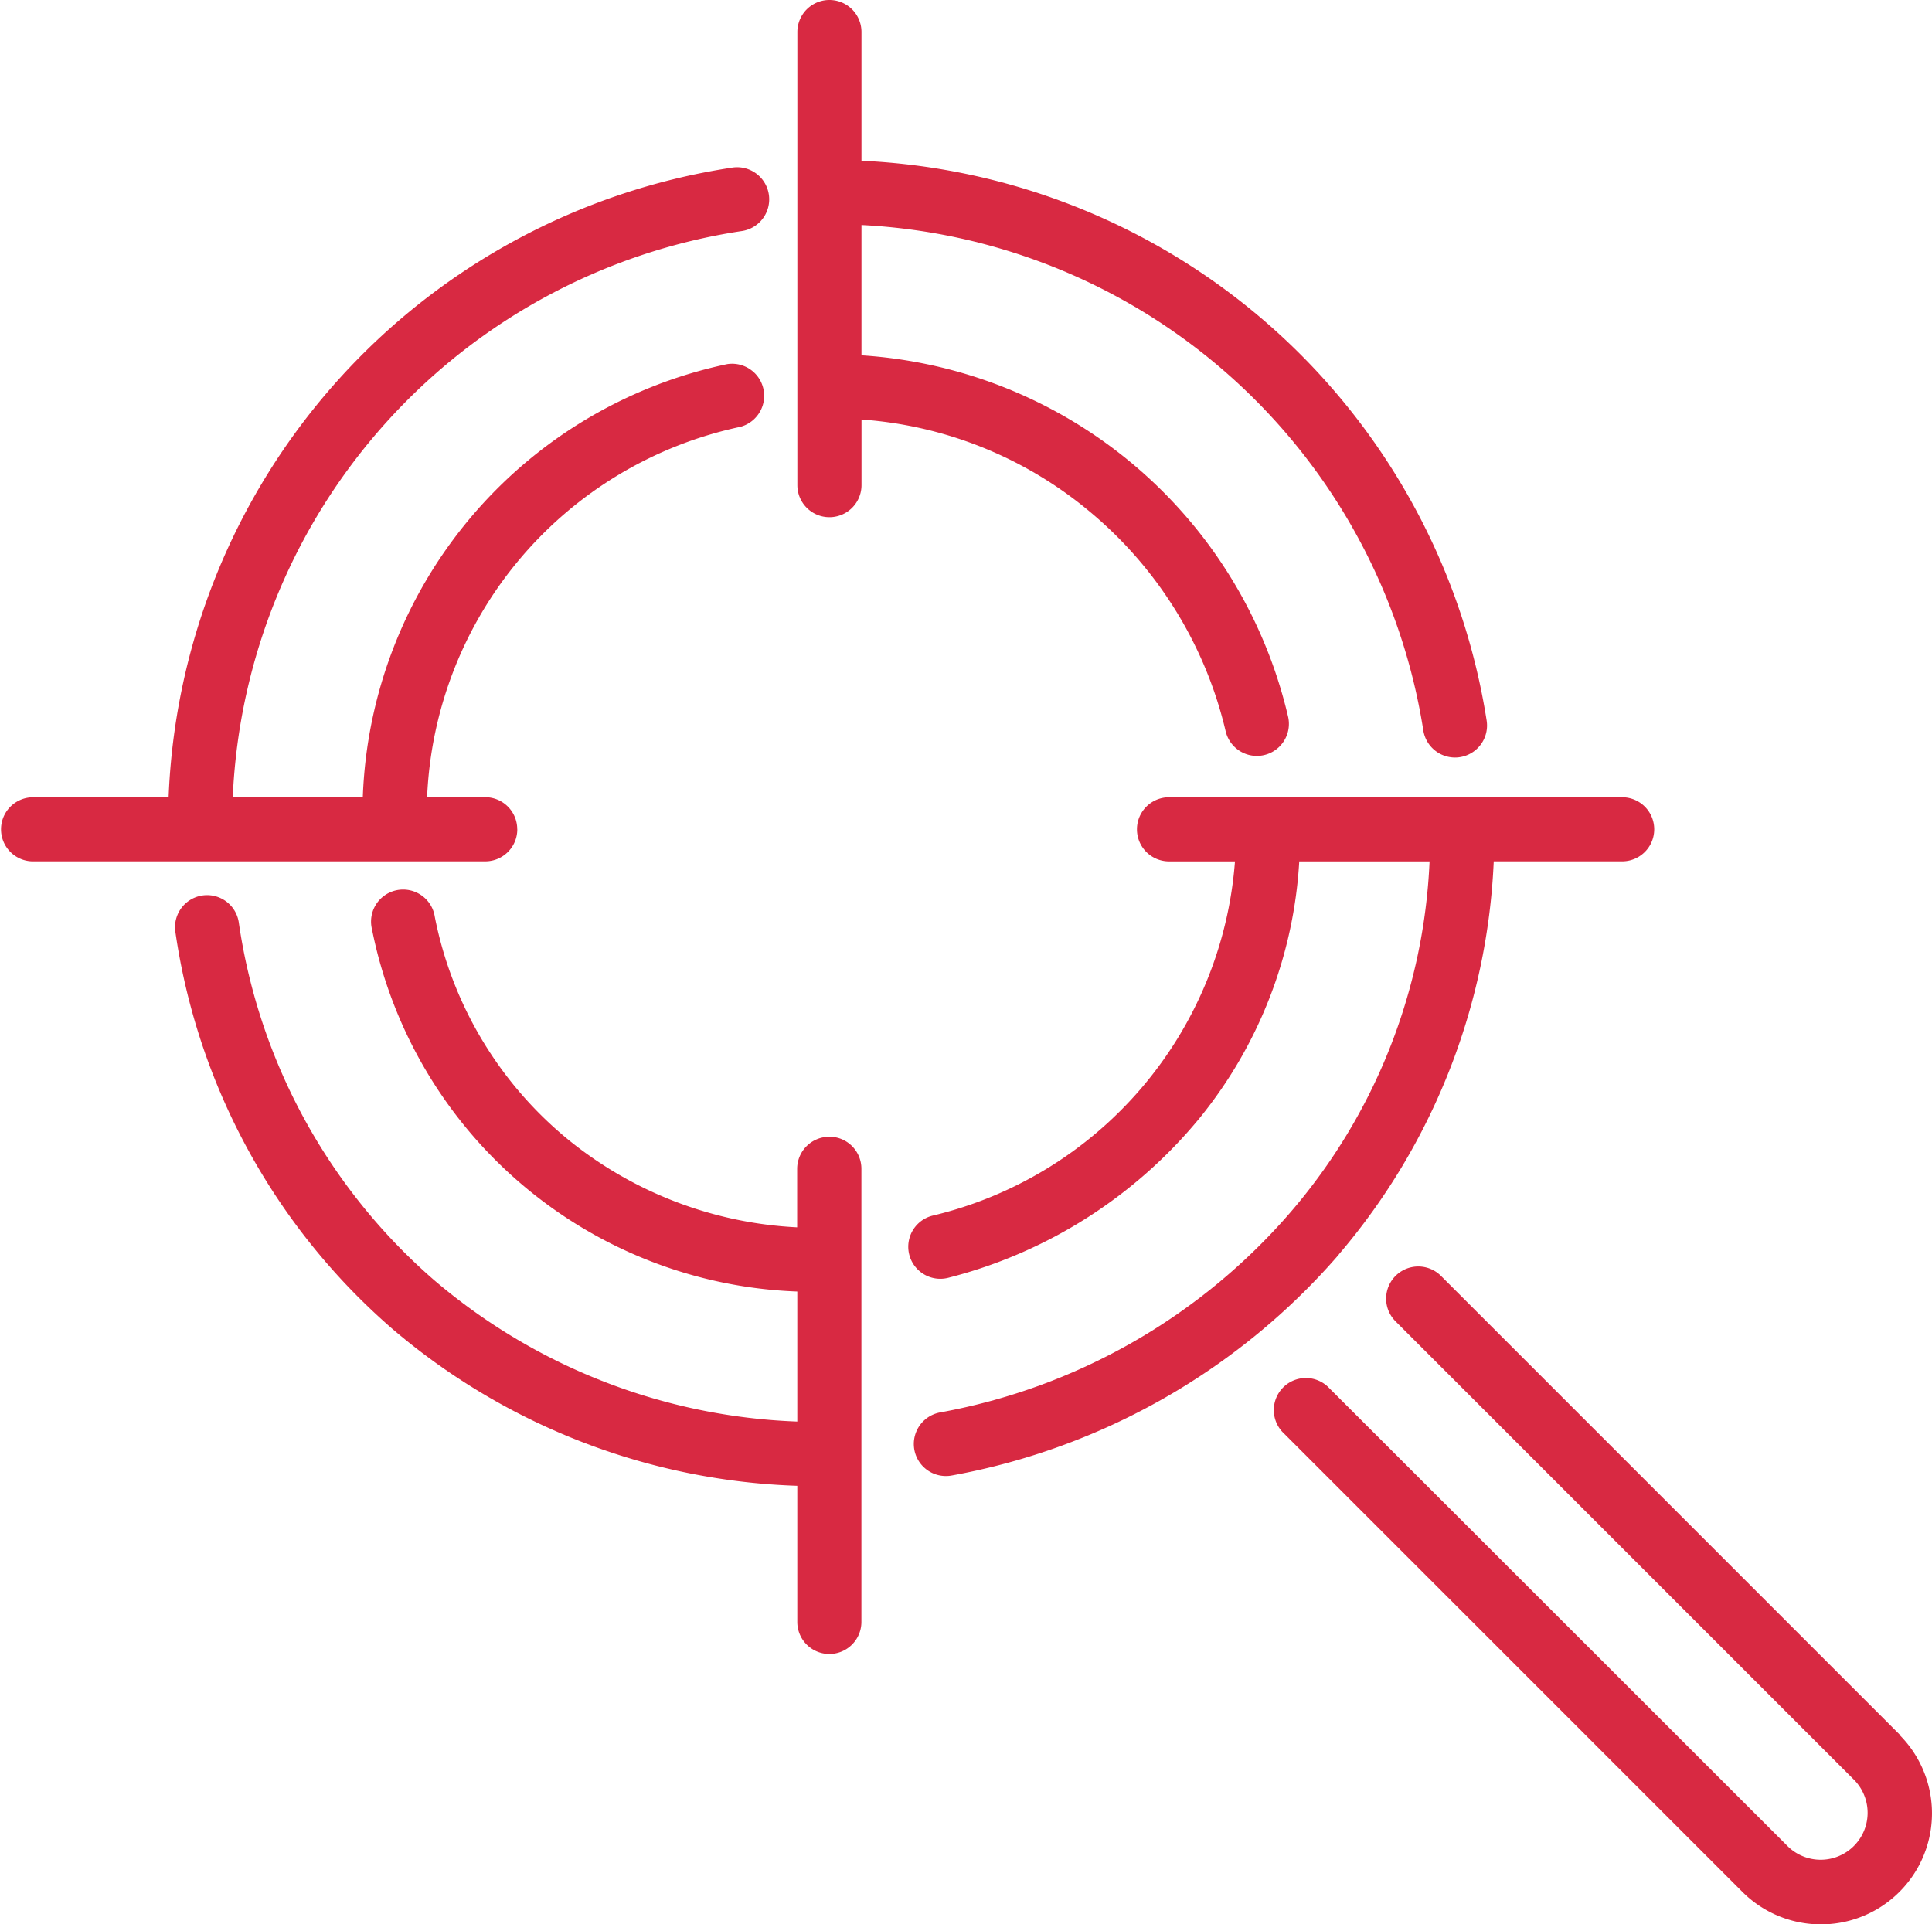
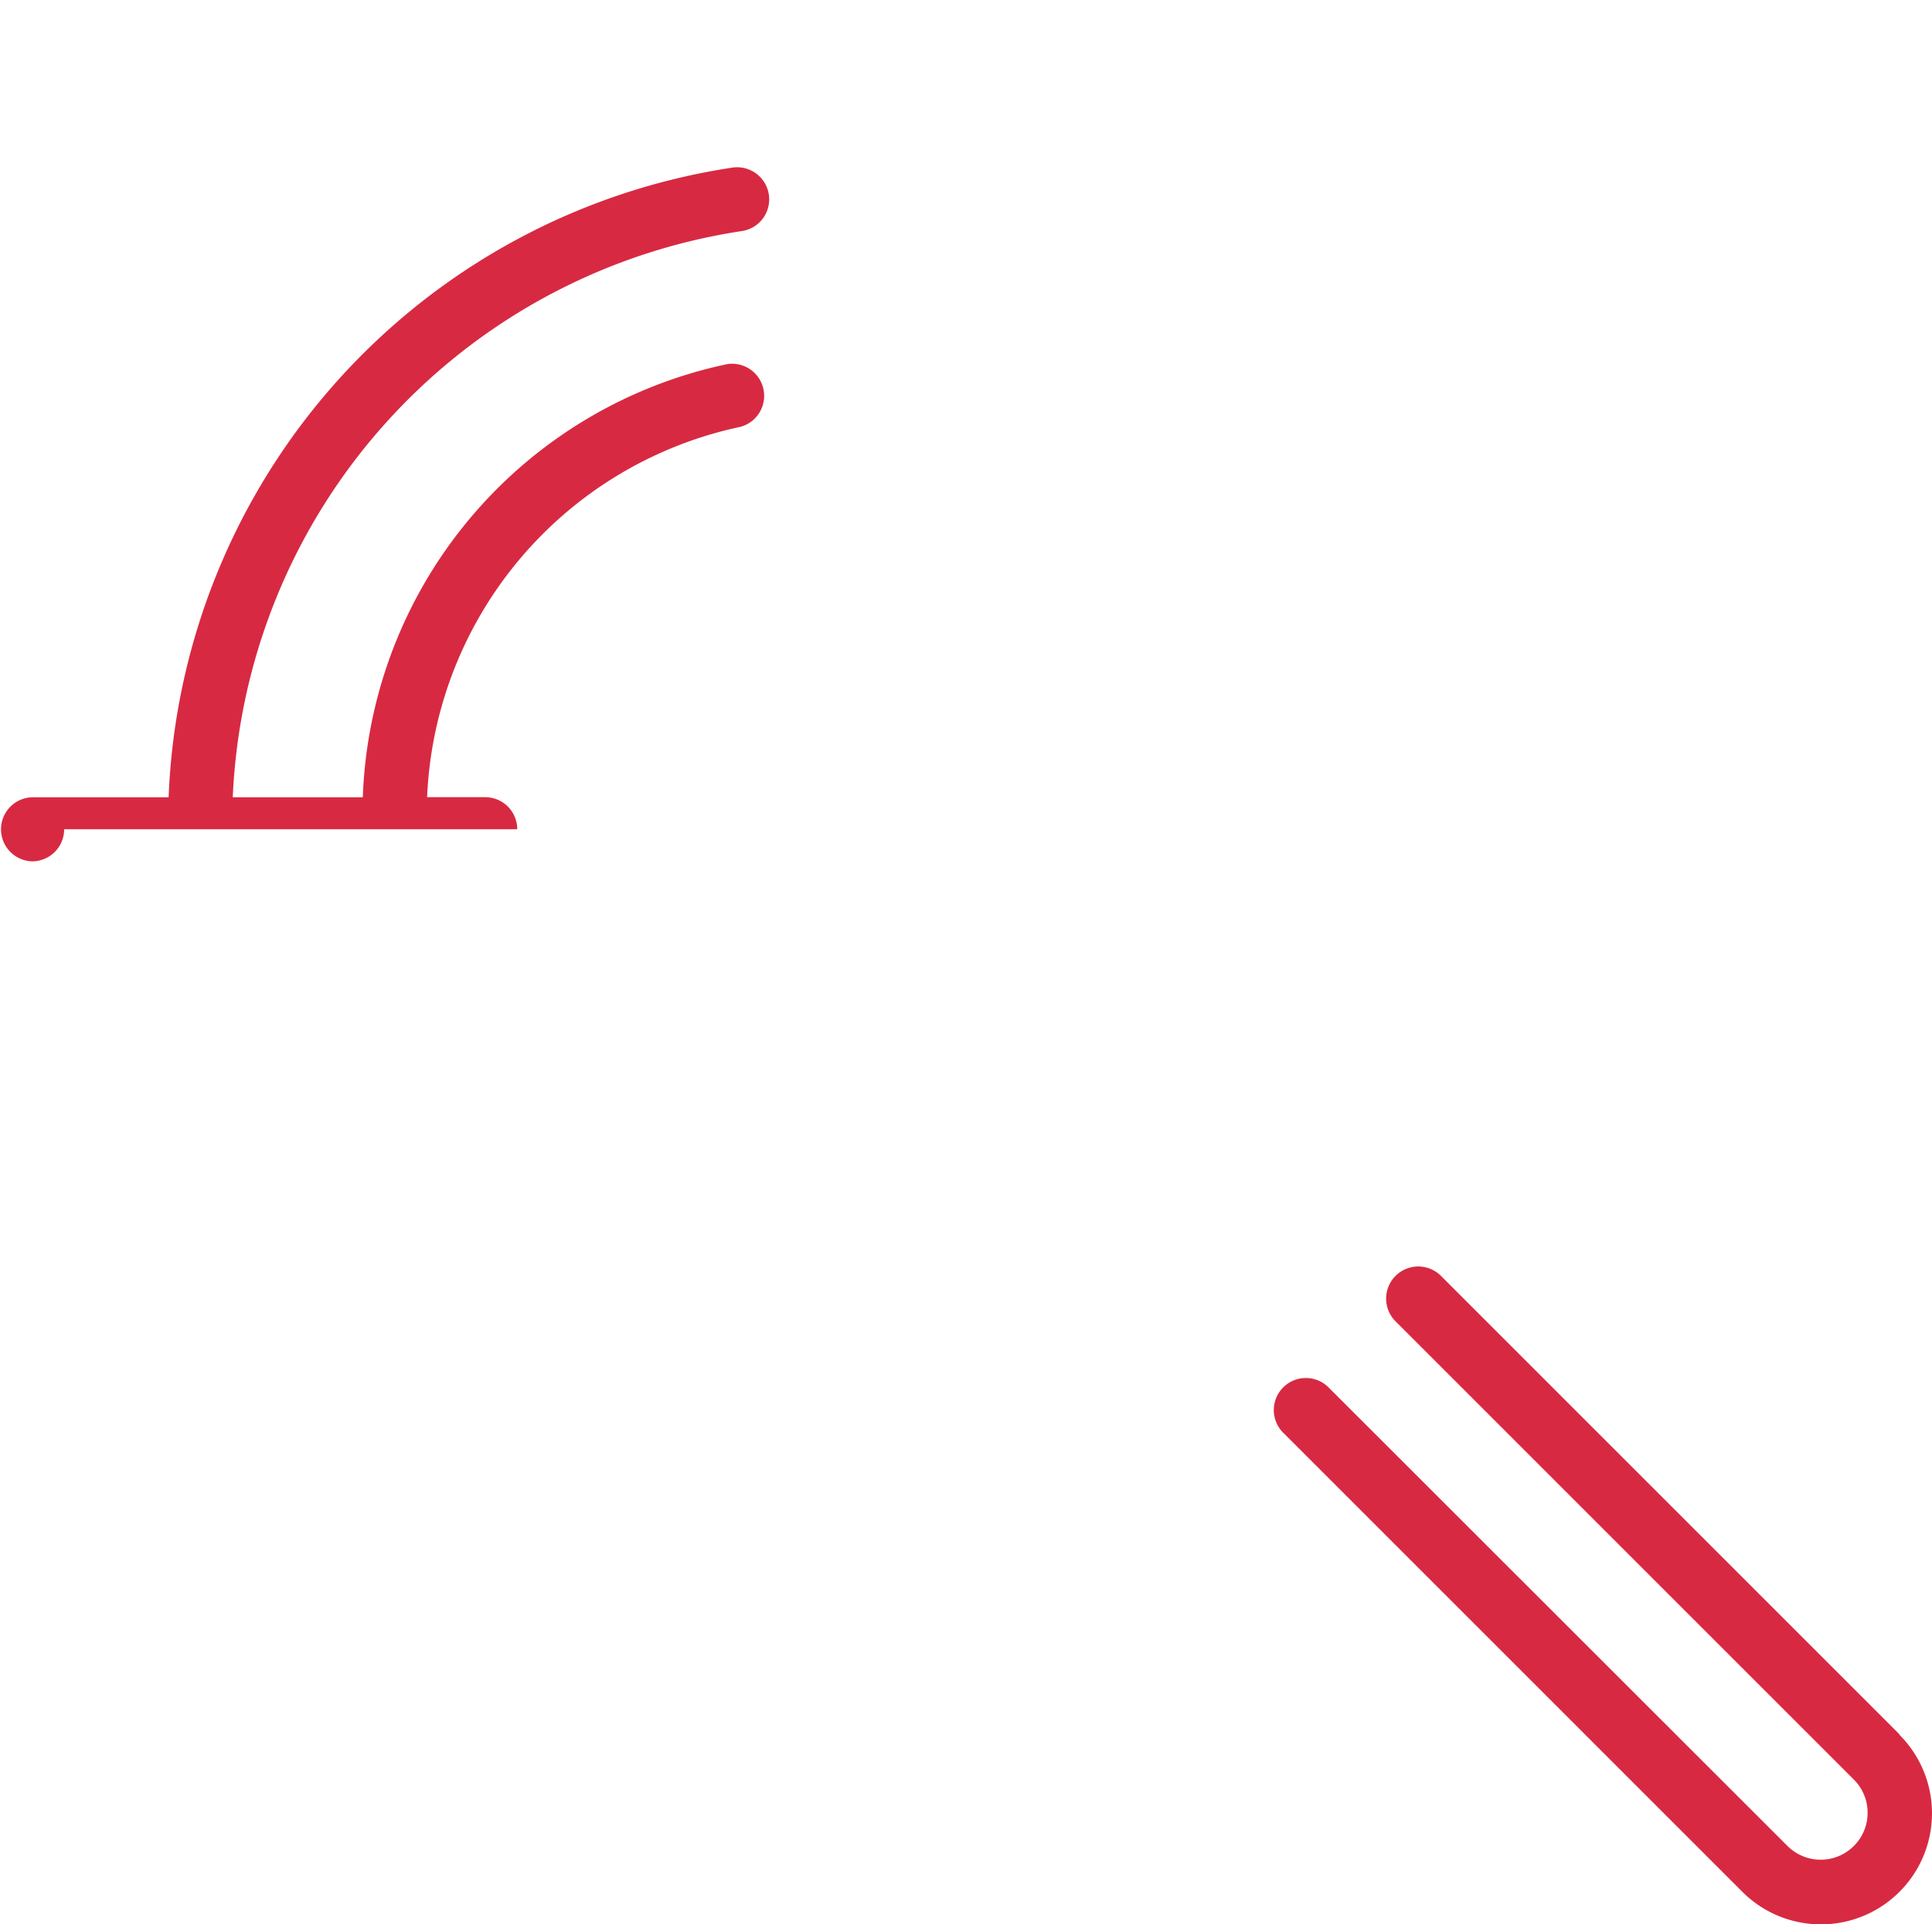
<svg xmlns="http://www.w3.org/2000/svg" id="GET-FOUND-ONLINE" width="59.424" height="59.191" viewBox="0 0 59.424 59.191">
-   <path id="Path_39248" data-name="Path 39248" d="M293.063,2303.049a12.509,12.509,0,0,1,4.332,6.885.986.986,0,0,0,1.921-.445,14.424,14.424,0,0,0-13.124-11.125v-4.008a18.428,18.428,0,0,1,17.281,15.546.988.988,0,0,0,.973.834.919.919,0,0,0,.153-.012.985.985,0,0,0,.822-1.126,20.4,20.4,0,0,0-19.229-17.219v-3.96a.986.986,0,1,0-1.972,0v13.938a.986.986,0,1,0,1.973,0v-2.018a12.291,12.291,0,0,1,6.871,2.71Z" transform="translate(-259.695 -2287.433)" fill="#d82942" />
-   <path id="Path_39249" data-name="Path 39249" d="M308.973,2384.144a19.944,19.944,0,0,0,4.768-12.095h3.95a.986.986,0,1,0,0-1.972H303.754a.986.986,0,0,0,0,1.973h2.028a12.143,12.143,0,0,1-9.309,10.9.985.985,0,1,0,.492,1.909,14.7,14.7,0,0,0,7.738-4.923,13.769,13.769,0,0,0,3.056-7.885h4.008a17.709,17.709,0,0,1-4.291,10.809A18.636,18.636,0,0,1,296.719,2389a.986.986,0,0,0,.178,1.957.955.955,0,0,0,.179-.017,20.618,20.618,0,0,0,11.9-6.794Z" transform="translate(-267.797 -2345.552)" fill="#d82942" />
  <path id="Path_39250" data-name="Path 39250" d="M352.922,2433.138l-14.107-14.108a.986.986,0,0,0-1.395,1.4l14.107,14.107a1.444,1.444,0,0,1-2.042,2.042l-14.11-14.1a.986.986,0,1,0-1.395,1.393l14.107,14.107a3.416,3.416,0,1,0,4.831-4.831Z" transform="translate(-294.495 -2379.782)" fill="#d82942" />
-   <path id="Path_39251" data-name="Path 39251" d="M239.834,2387.382a.987.987,0,0,0-.987.985v1.8a12.106,12.106,0,0,1-7-2.663,11.788,11.788,0,0,1-4.146-6.893.986.986,0,1,0-1.93.394,13.855,13.855,0,0,0,13.08,11.137v4a18.218,18.218,0,0,1-11.172-4.352,17.976,17.976,0,0,1-6.006-11,.986.986,0,0,0-1.951.288,19.942,19.942,0,0,0,6.669,12.208,20.2,20.2,0,0,0,12.46,4.832v4.187a.986.986,0,1,0,1.972,0v-13.936a.985.985,0,0,0-.987-.989Z" transform="translate(-214.328 -2352.412)" fill="#d82942" />
-   <path id="Path_39252" data-name="Path 39252" d="M217.485,2325.136a.986.986,0,0,0-.986-.986h-1.786a12.171,12.171,0,0,1,9.633-11.392.987.987,0,0,0-.4-1.93,14.13,14.13,0,0,0-11.211,13.325h-4a18.43,18.43,0,0,1,15.632-17.414.987.987,0,1,0-.295-1.951,20.4,20.4,0,0,0-17.31,19.365h-4.2a.986.986,0,0,0,0,1.971H216.5a.986.986,0,0,0,.987-.988Z" transform="translate(-201.576 -2299.627)" fill="#d82942" />
+   <path id="Path_39252" data-name="Path 39252" d="M217.485,2325.136a.986.986,0,0,0-.986-.986h-1.786a12.171,12.171,0,0,1,9.633-11.392.987.987,0,0,0-.4-1.93,14.13,14.13,0,0,0-11.211,13.325h-4a18.43,18.43,0,0,1,15.632-17.414.987.987,0,1,0-.295-1.951,20.4,20.4,0,0,0-17.31,19.365h-4.2a.986.986,0,0,0,0,1.971a.986.986,0,0,0,.987-.988Z" transform="translate(-201.576 -2299.627)" fill="#d82942" />
</svg>